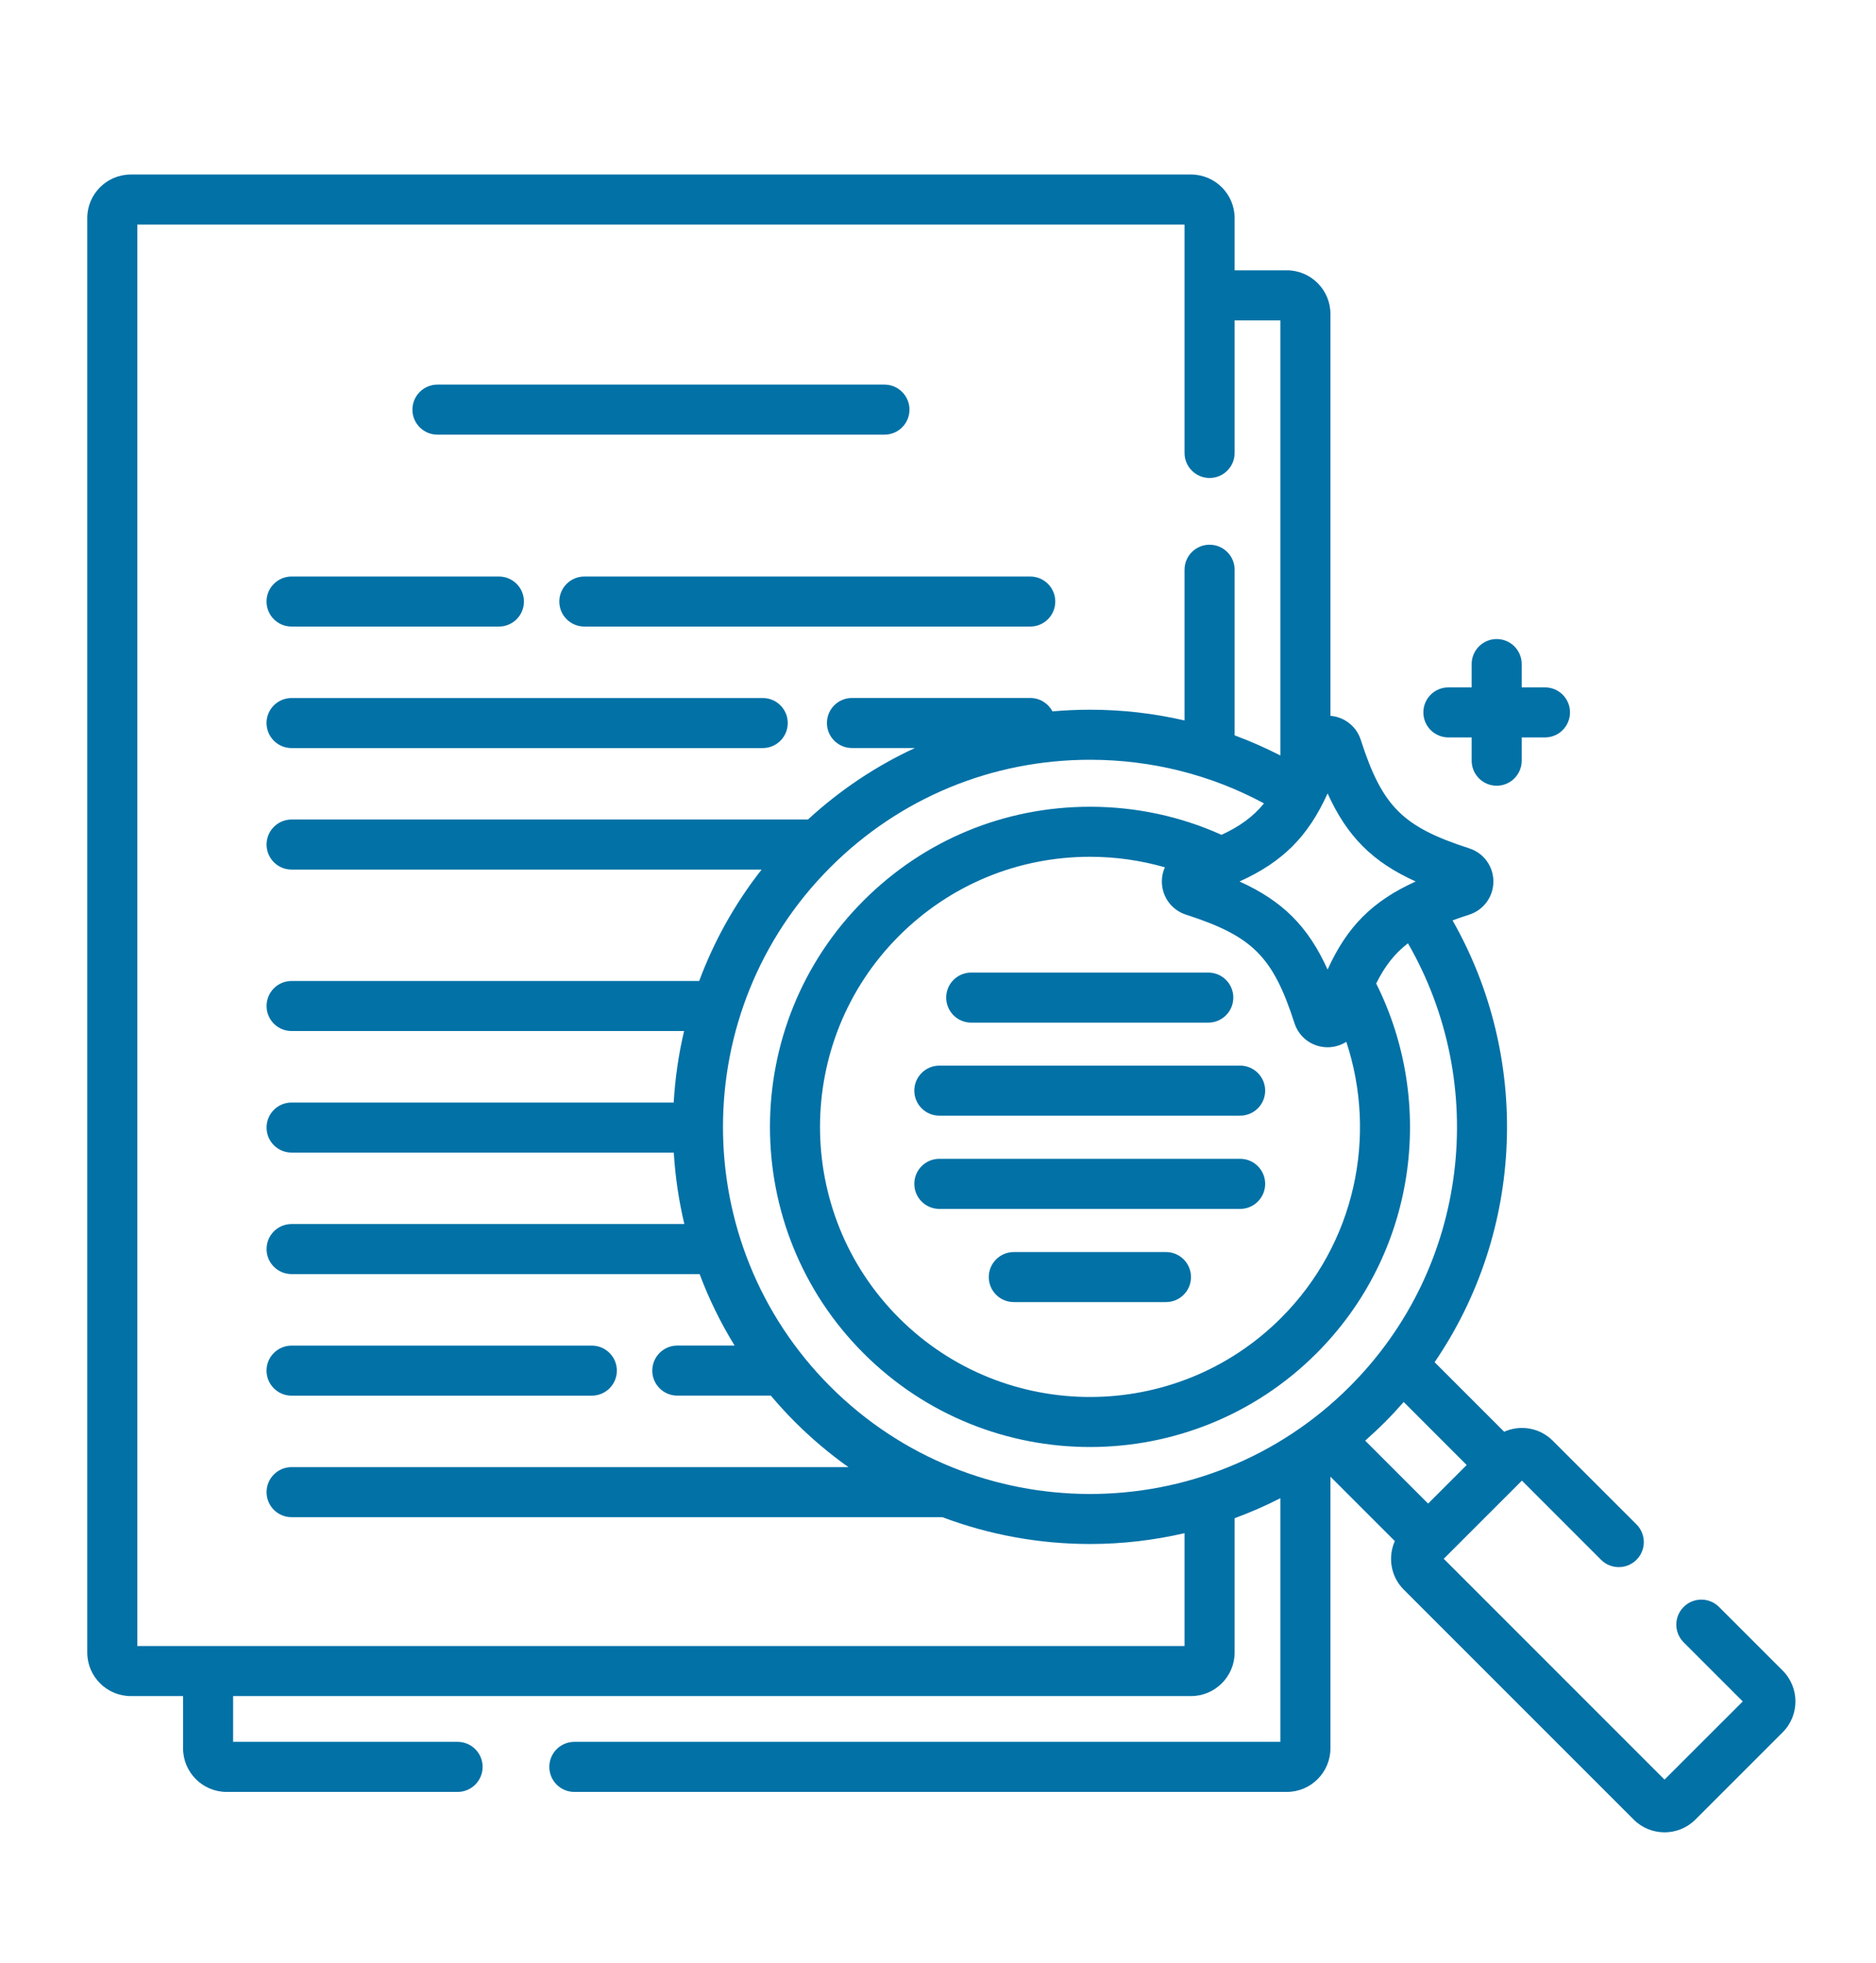
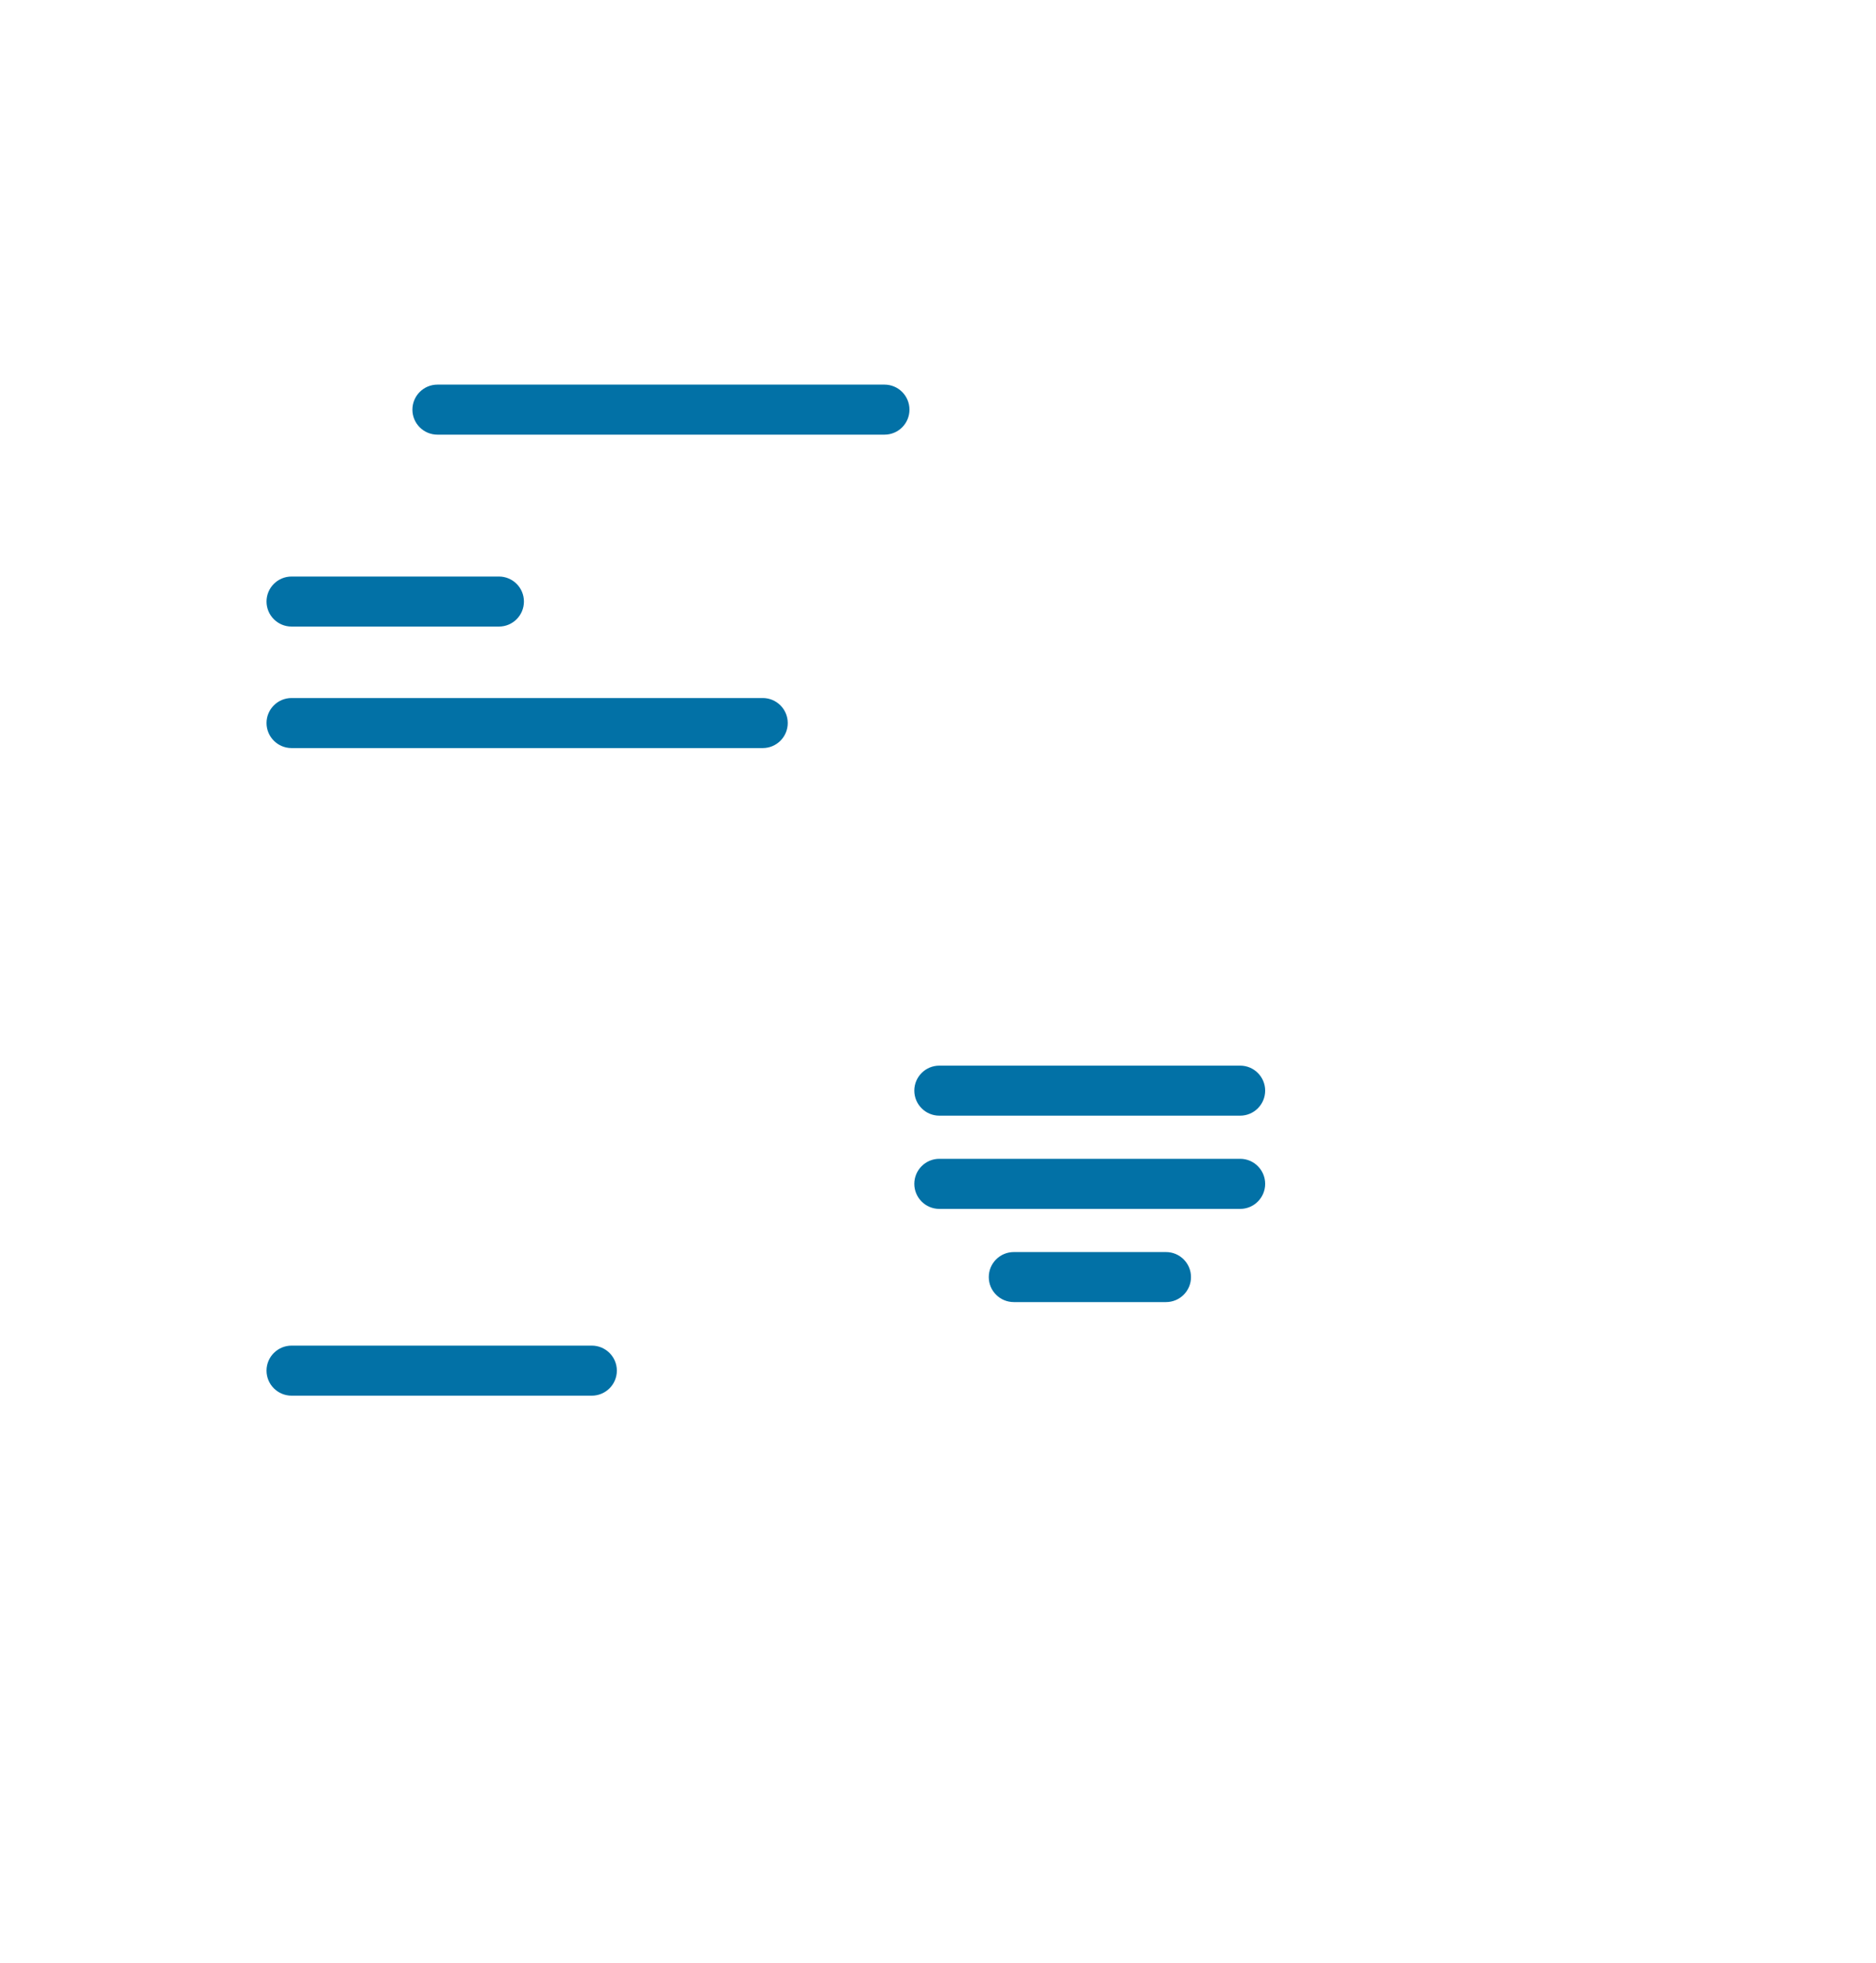
<svg xmlns="http://www.w3.org/2000/svg" width="43" height="45" viewBox="0 0 43 45" fill="none">
  <path d="M10.027 9.963H20.273C20.59 9.963 20.846 9.707 20.846 9.39C20.846 9.073 20.59 8.816 20.273 8.816H10.027C9.71 8.816 9.453 9.073 9.453 9.39C9.453 9.707 9.71 9.963 10.027 9.963Z" fill="#0271A6" />
-   <path d="M12.82 13.788C12.82 14.105 13.077 14.362 13.394 14.362H23.614C23.931 14.362 24.188 14.105 24.188 13.788C24.188 13.472 23.931 13.215 23.614 13.215H13.394C13.077 13.215 12.82 13.472 12.82 13.788Z" fill="#0271A6" />
  <path d="M6.683 14.362H11.436C11.753 14.362 12.009 14.105 12.009 13.788C12.009 13.472 11.753 13.215 11.436 13.215H6.683C6.366 13.215 6.109 13.472 6.109 13.788C6.109 14.105 6.366 14.362 6.683 14.362Z" fill="#0271A6" />
  <path d="M6.683 17.147H17.483C17.8 17.147 18.056 16.89 18.056 16.573C18.056 16.257 17.8 16 17.483 16H6.683C6.366 16 6.109 16.257 6.109 16.573C6.109 16.89 6.366 17.147 6.683 17.147Z" fill="#0271A6" />
  <path d="M6.683 31.991H13.565C13.882 31.991 14.139 31.734 14.139 31.417C14.139 31.101 13.882 30.844 13.565 30.844H6.683C6.366 30.844 6.109 31.101 6.109 31.417C6.109 31.734 6.366 31.991 6.683 31.991Z" fill="#0271A6" />
-   <path d="M40.861 38.293L39.402 36.834C39.178 36.61 38.815 36.61 38.591 36.834C38.367 37.058 38.367 37.421 38.591 37.645L39.946 39L38.153 40.792L33.092 35.73L34.884 33.938L36.698 35.753C36.922 35.977 37.286 35.977 37.51 35.753C37.734 35.529 37.734 35.166 37.51 34.942L35.59 33.023C35.29 32.722 34.844 32.654 34.477 32.818L32.883 31.224C34.949 28.199 35.086 24.244 33.294 21.097C33.414 21.053 33.541 21.009 33.678 20.965C34.008 20.858 34.23 20.553 34.23 20.205C34.23 19.858 34.008 19.552 33.677 19.446C32.148 18.952 31.683 18.487 31.19 16.958C31.09 16.648 30.815 16.434 30.495 16.408V7.196C30.495 6.645 30.047 6.196 29.495 6.196H28.299V4.999C28.299 4.448 27.85 4 27.299 4H2.999C2.448 4 2 4.448 2 4.999V37.878C2 38.429 2.448 38.877 2.999 38.877H4.196V40.074C4.196 40.625 4.644 41.074 5.195 41.074H10.488C10.805 41.074 11.062 40.817 11.062 40.5C11.062 40.183 10.805 39.926 10.488 39.926H5.343V38.877H27.299C27.85 38.877 28.299 38.429 28.299 37.878V34.8C28.655 34.669 29.006 34.516 29.348 34.341V39.926H13.165C12.848 39.926 12.591 40.183 12.591 40.5C12.591 40.817 12.848 41.074 13.165 41.074H29.495C30.047 41.074 30.495 40.625 30.495 40.074V33.848L31.971 35.324C31.808 35.691 31.875 36.137 32.176 36.437L37.446 41.708C37.641 41.903 37.897 42 38.153 42C38.409 42 38.665 41.903 38.86 41.708L40.861 39.707C41.251 39.317 41.251 38.683 40.861 38.293ZM32.449 20.205C31.461 20.653 30.878 21.236 30.43 22.224C29.983 21.236 29.4 20.653 28.411 20.205C29.4 19.758 29.983 19.175 30.43 18.186C30.878 19.175 31.461 19.758 32.449 20.205ZM27.183 20.965C28.712 21.459 29.177 21.924 29.671 23.453C29.777 23.783 30.082 24.005 30.43 24.005H30.43C30.586 24.005 30.734 23.96 30.859 23.88C31.57 26.033 31.073 28.501 29.363 30.21C26.949 32.625 23.02 32.625 20.606 30.21C18.192 27.796 18.192 23.867 20.606 21.453C21.776 20.283 23.331 19.639 24.985 19.639C25.573 19.639 26.149 19.722 26.7 19.88C26.655 19.98 26.631 20.09 26.631 20.205C26.631 20.553 26.853 20.858 27.183 20.965ZM27.151 37.73H3.147V5.147H27.151V10.383C27.151 10.699 27.408 10.956 27.725 10.956C28.042 10.956 28.299 10.699 28.299 10.383V7.343H29.348V17.317C29.007 17.143 28.657 16.988 28.299 16.856V13.059C28.299 12.742 28.042 12.486 27.725 12.486C27.408 12.486 27.151 12.742 27.151 13.059V16.514C26.449 16.352 25.724 16.268 24.985 16.268C24.695 16.268 24.408 16.281 24.123 16.306C24.027 16.124 23.836 15.999 23.616 15.999H19.527C19.211 15.999 18.954 16.256 18.954 16.573C18.954 16.889 19.211 17.146 19.527 17.146H20.97C20.082 17.557 19.256 18.107 18.519 18.785H6.683C6.366 18.785 6.11 19.042 6.11 19.358C6.11 19.675 6.366 19.932 6.683 19.932H17.457C16.839 20.719 16.362 21.582 16.026 22.486H6.683C6.366 22.486 6.11 22.742 6.11 23.059C6.11 23.376 6.366 23.633 6.683 23.633H15.68C15.553 24.172 15.474 24.721 15.442 25.272H6.683C6.366 25.272 6.11 25.528 6.11 25.845C6.11 26.162 6.366 26.419 6.683 26.419H15.444C15.477 26.97 15.558 27.518 15.686 28.057H6.683C6.366 28.057 6.11 28.314 6.11 28.631C6.11 28.948 6.366 29.204 6.683 29.204H16.036C16.248 29.77 16.516 30.319 16.838 30.843H15.524C15.207 30.843 14.951 31.1 14.951 31.417C14.951 31.733 15.207 31.99 15.524 31.99H17.668C17.843 32.197 18.027 32.399 18.222 32.594C18.607 32.979 19.017 33.324 19.447 33.629H6.683C6.366 33.629 6.11 33.886 6.11 34.203C6.11 34.519 6.366 34.776 6.683 34.776H21.6C22.688 35.186 23.837 35.391 24.985 35.391C25.712 35.391 26.439 35.308 27.151 35.143V37.73ZM19.033 31.783C15.751 28.501 15.751 23.162 19.033 19.88C20.623 18.29 22.736 17.415 24.985 17.415C26.399 17.415 27.761 17.762 28.972 18.415C28.726 18.718 28.42 18.941 27.999 19.136C27.064 18.714 26.041 18.492 24.985 18.492C23.024 18.492 21.181 19.255 19.795 20.642C16.933 23.503 16.933 28.16 19.795 31.021C21.226 32.452 23.105 33.168 24.985 33.168C26.864 33.168 28.744 32.452 30.175 31.021C32.465 28.731 32.919 25.293 31.544 22.544C31.739 22.148 31.965 21.858 32.272 21.622C34.129 24.84 33.686 29.034 30.936 31.783C27.655 35.065 22.315 35.065 19.033 31.783ZM31.291 33.022C31.446 32.885 31.599 32.743 31.747 32.594C31.896 32.446 32.037 32.292 32.174 32.136L33.618 33.581L32.734 34.465L31.291 33.022Z" fill="#0271A6" />
-   <path d="M21.688 22.866C21.688 23.183 21.944 23.44 22.261 23.44H27.696C28.013 23.44 28.269 23.183 28.269 22.866C28.269 22.55 28.013 22.293 27.696 22.293H22.261C21.944 22.293 21.688 22.55 21.688 22.866Z" fill="#0271A6" />
  <path d="M20.957 24.999C20.957 25.316 21.214 25.573 21.531 25.573H28.426C28.742 25.573 28.999 25.316 28.999 24.999C28.999 24.683 28.742 24.426 28.426 24.426H21.531C21.214 24.426 20.957 24.683 20.957 24.999Z" fill="#0271A6" />
  <path d="M28.426 26.562H21.531C21.214 26.562 20.957 26.819 20.957 27.136C20.957 27.453 21.214 27.71 21.531 27.71H28.426C28.742 27.71 28.999 27.453 28.999 27.136C28.999 26.819 28.742 26.562 28.426 26.562Z" fill="#0271A6" />
  <path d="M26.726 28.699H23.238C22.921 28.699 22.664 28.956 22.664 29.273C22.664 29.59 22.921 29.846 23.238 29.846H26.726C27.042 29.846 27.299 29.59 27.299 29.273C27.299 28.956 27.042 28.699 26.726 28.699Z" fill="#0271A6" />
-   <path d="M33.199 16.903H33.732V17.436C33.732 17.753 33.989 18.01 34.306 18.01C34.623 18.01 34.879 17.753 34.879 17.436V16.903H35.413C35.73 16.903 35.986 16.646 35.986 16.329C35.986 16.012 35.73 15.756 35.413 15.756H34.879V15.222C34.879 14.905 34.623 14.648 34.306 14.648C33.989 14.648 33.732 14.905 33.732 15.222V15.756H33.199C32.882 15.756 32.625 16.012 32.625 16.329C32.625 16.646 32.882 16.903 33.199 16.903Z" fill="#0271A6" />
</svg>